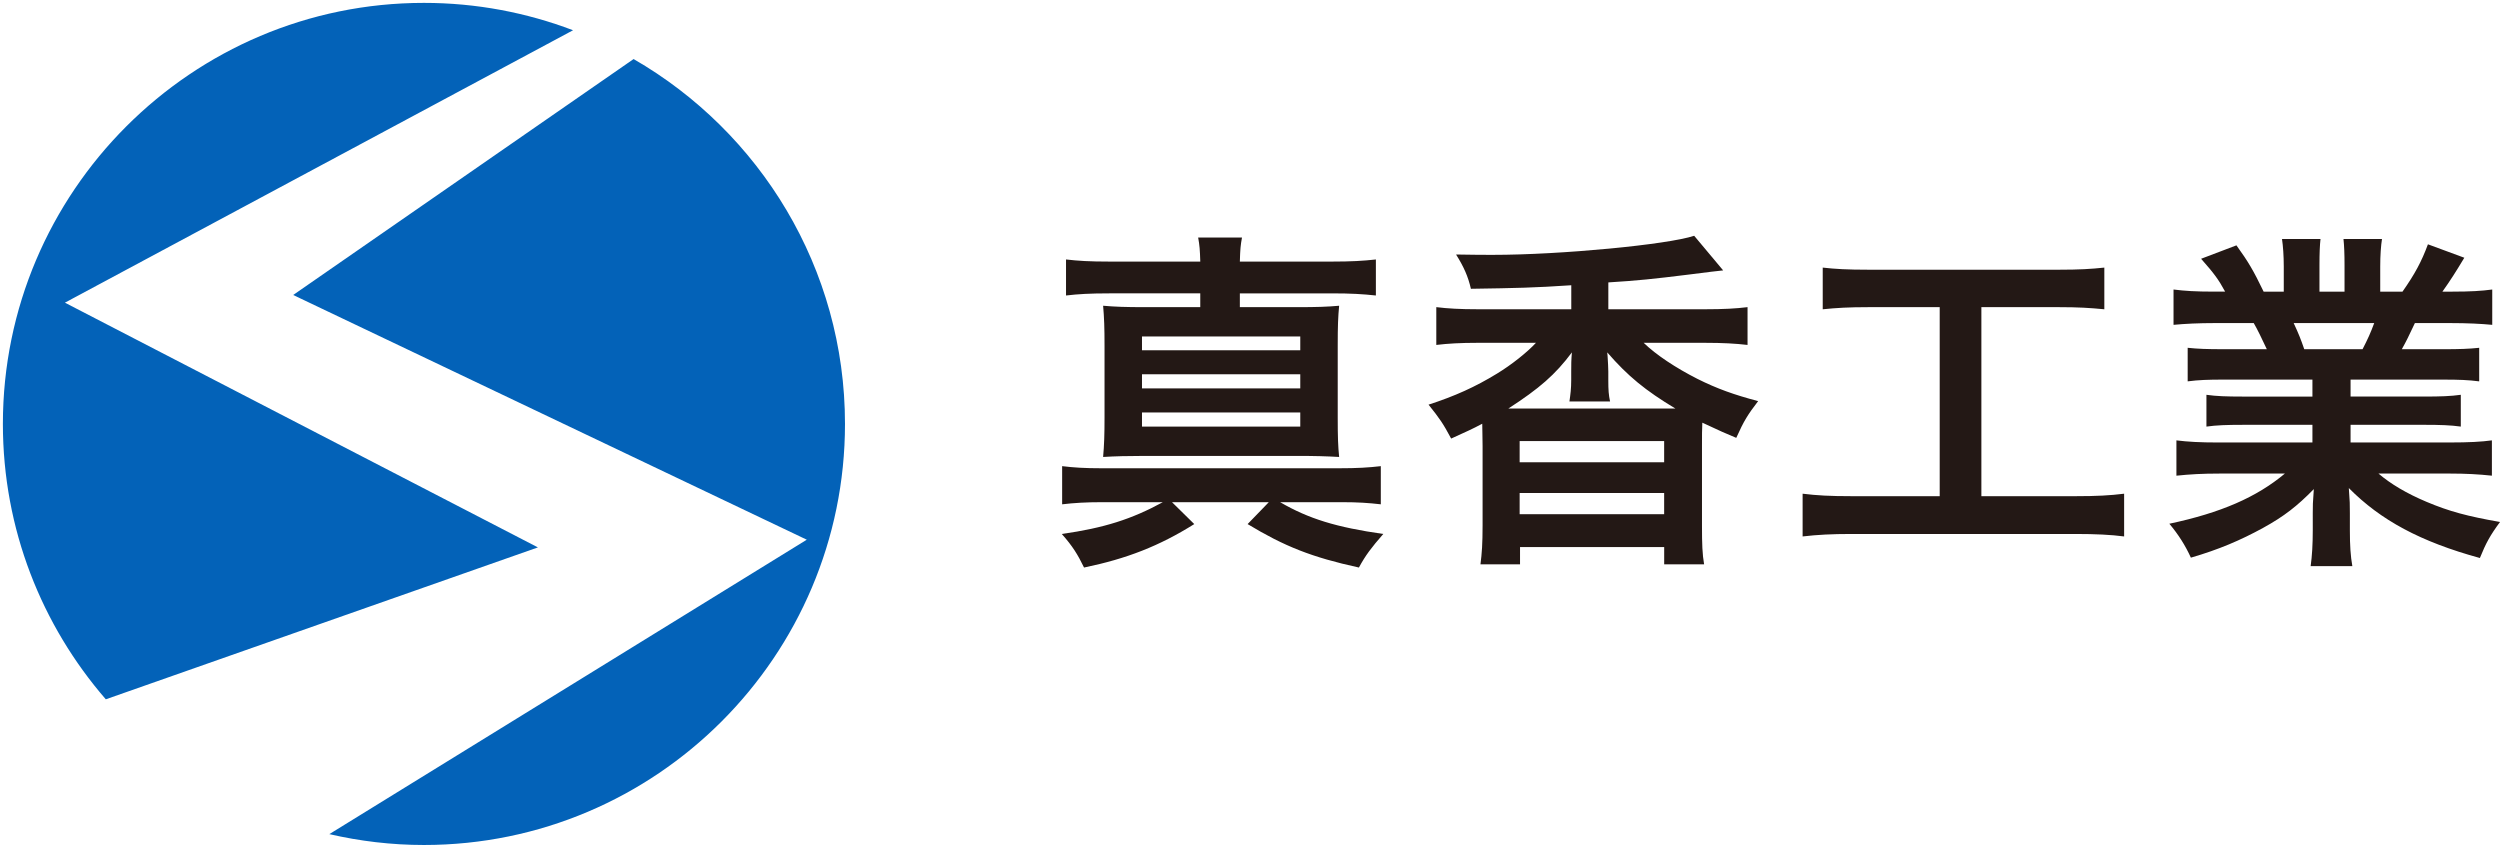
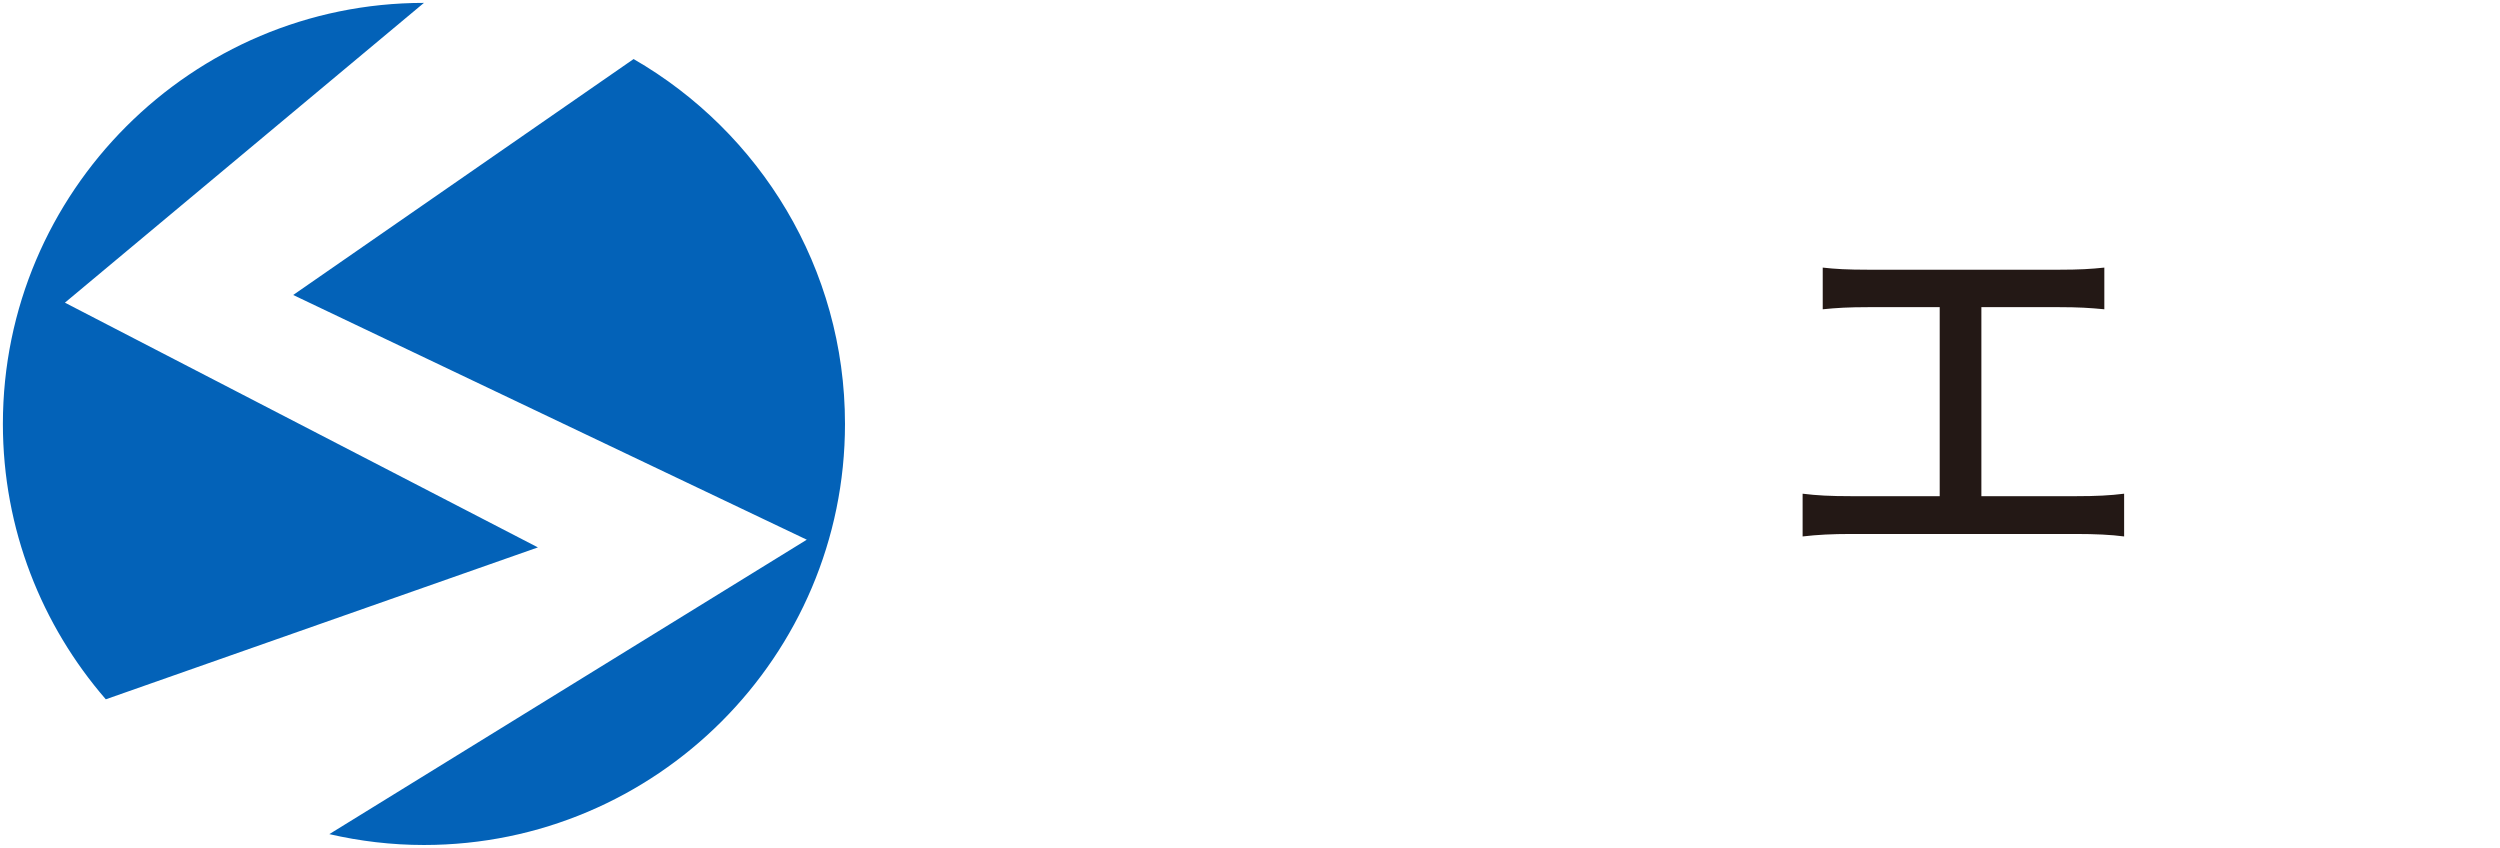
<svg xmlns="http://www.w3.org/2000/svg" version="1.1" id="レイヤー_1" x="0px" y="0px" width="169.839px" height="57.6px" viewBox="0 0 169.839 57.6" enable-background="new 0 0 169.839 57.6" xml:space="preserve">
  <g>
-     <circle fill="none" cx="28.8" cy="28.8" r="28.8" />
-     <path fill="#0362B8" d="M7.188,47.508C2.837,42.487,0.196,35.948,0.196,28.8c0-15.772,12.832-28.604,28.604-28.604   c3.566,0,6.979,0.662,10.13,1.859L4.41,20.562l32.133,16.626L7.188,47.508z M28.8,57.405c-2.21,0-4.36-0.262-6.427-0.738   l32.436-20.002L19.917,20.04L43.044,4.011C51.617,8.956,57.405,18.212,57.405,28.8C57.405,44.573,44.573,57.405,28.8,57.405z" />
+     <path fill="#0362B8" d="M7.188,47.508C2.837,42.487,0.196,35.948,0.196,28.8c0-15.772,12.832-28.604,28.604-28.604   L4.41,20.562l32.133,16.626L7.188,47.508z M28.8,57.405c-2.21,0-4.36-0.262-6.427-0.738   l32.436-20.002L19.917,20.04L43.044,4.011C51.617,8.956,57.405,18.212,57.405,28.8C57.405,44.573,44.573,57.405,28.8,57.405z" />
  </g>
  <g>
-     <path fill="#231815" d="M74.845,34.116c-1.032,0-1.872,0.048-2.688,0.145v-2.593c0.768,0.096,1.536,0.144,2.688,0.144h16.105   c1.272,0,2.04-0.048,2.856-0.144v2.593c-0.84-0.097-1.584-0.145-2.616-0.145h-4.225c1.944,1.128,3.816,1.705,7.009,2.16   c-0.816,0.938-1.2,1.44-1.656,2.28c-3.192-0.696-5.064-1.44-7.561-2.952l1.44-1.488h-6.576l1.512,1.488   c-2.376,1.488-4.584,2.352-7.488,2.952c-0.432-0.888-0.768-1.44-1.512-2.28c2.88-0.408,4.752-1.008,6.864-2.16H74.845z    M81.542,17.771c-0.024-0.792-0.048-1.104-0.144-1.632h2.977c-0.096,0.528-0.12,0.769-0.145,1.632h6.241   c1.344,0,2.136-0.048,3-0.144v2.448c-0.889-0.096-1.68-0.145-3-0.145H84.23v0.937h3.889c1.345,0,2.04-0.024,2.856-0.096   c-0.072,0.768-0.096,1.368-0.096,2.737v4.848c0,1.344,0.023,1.944,0.096,2.688c-0.84-0.048-1.633-0.072-2.856-0.072H77.774   c-1.152,0-2.041,0.024-2.833,0.072c0.072-0.792,0.096-1.536,0.096-2.688v-4.848c0-1.225-0.024-1.921-0.096-2.737   c0.84,0.072,1.512,0.096,2.856,0.096h3.744v-0.937h-6.168c-1.32,0-2.136,0.048-2.952,0.145v-2.448   c0.816,0.096,1.584,0.144,2.952,0.144H81.542z M77.582,23.796h10.753V22.86H77.582V23.796z M77.582,26.388h10.753v-0.96H77.582   V26.388z M77.582,28.98h10.753v-0.96H77.582V28.98z" />
-     <path fill="#231815" d="M106.743,19.379c-2.496,0.168-3.721,0.193-6.816,0.24c-0.193-0.839-0.48-1.487-1.009-2.329   c1.271,0.024,1.896,0.024,2.496,0.024c4.633,0,11.882-0.696,13.681-1.296l1.969,2.352c-0.264,0.024-1.08,0.121-2.376,0.288   c-2.328,0.289-3.457,0.408-5.425,0.528v1.824h6.553c1.297,0,2.137-0.048,2.904-0.144v2.568c-0.816-0.095-1.68-0.144-2.904-0.144   h-4.152c0.84,0.817,2.184,1.704,3.648,2.448c1.344,0.672,2.496,1.081,4.128,1.513c-0.696,0.912-0.96,1.32-1.487,2.496   c-0.912-0.384-0.912-0.384-2.305-1.032c-0.023,0.504-0.023,0.84-0.023,1.584v5.448c0,1.2,0.023,1.896,0.144,2.593h-2.712v-1.176   h-9.793v1.176h-2.688c0.097-0.744,0.144-1.416,0.144-2.641v-5.4c0-0.672-0.023-1.032-0.023-1.512   c-0.673,0.36-1.057,0.528-2.112,1.008c-0.552-1.032-0.769-1.344-1.536-2.304c1.776-0.576,3.168-1.2,4.656-2.112   c0.984-0.6,2.041-1.44,2.641-2.089h-3.937c-1.2,0-2.04,0.049-2.833,0.144v-2.568c0.769,0.096,1.609,0.144,2.833,0.144h6.337V19.379   z M113.174,27.756c0.121,0,0.168,0,0.648,0c-2.04-1.225-3.24-2.208-4.633-3.816l0.024,0.263c0.024,0.456,0.048,0.744,0.048,1.033   v0.6c0,0.672,0.024,0.984,0.12,1.44h-2.761c0.072-0.504,0.121-0.864,0.121-1.464v-0.576c0-0.456,0-0.792,0.047-1.296   c-1.127,1.511-2.207,2.448-4.32,3.816h0.648H113.174z M103.238,31.403h9.817v-1.439h-9.817V31.403z M103.238,34.933h9.817v-1.439   h-9.817V34.933z" />
    <path fill="#231815" d="M126.925,20.867c-1.32,0-2.16,0.048-3.097,0.144v-2.832c0.841,0.096,1.656,0.144,3.121,0.144h12.913   c1.416,0,2.185-0.048,3.097-0.144v2.832c-0.984-0.096-1.777-0.144-3.072-0.144h-5.281v12.841h6.433   c1.392,0,2.304-0.048,3.265-0.168v2.904c-0.889-0.119-1.969-0.168-3.265-0.168h-15.313c-1.248,0-2.256,0.049-3.264,0.168V33.54   c0.984,0.12,1.848,0.168,3.312,0.168h6.001V20.867H126.925z" />
-     <path fill="#231815" d="M151.094,25.788c-1.104,0-1.729,0.024-2.473,0.12v-2.28c0.672,0.072,1.296,0.096,2.473,0.096h2.904   c-0.361-0.768-0.625-1.319-0.889-1.776h-2.592c-1.177,0-2.089,0.048-2.857,0.12v-2.4c0.744,0.096,1.513,0.144,2.736,0.144h0.769   c-0.456-0.84-0.744-1.224-1.632-2.232l2.4-0.912c0.815,1.128,1.152,1.704,1.848,3.145h1.368v-1.704c0-0.72-0.048-1.391-0.12-1.873   h2.616c-0.048,0.432-0.071,0.961-0.071,1.777v1.8h1.703v-1.8c0-0.769-0.023-1.321-0.071-1.777h2.616   c-0.072,0.456-0.12,1.105-0.12,1.873v1.704h1.513c0.84-1.199,1.295-2.041,1.728-3.216l2.472,0.913   c-0.576,0.96-0.959,1.559-1.488,2.303h0.673c1.248,0,1.992-0.048,2.712-0.144v2.4c-0.744-0.072-1.68-0.12-2.855-0.12h-2.4   c-0.457,0.96-0.553,1.176-0.889,1.776h2.784c1.177,0,1.776-0.024,2.473-0.096v2.28c-0.744-0.095-1.345-0.12-2.473-0.12h-6.265   v1.152h5.017c1.08,0,1.8-0.024,2.472-0.12v2.16c-0.672-0.096-1.416-0.12-2.472-0.12h-5.017v1.2h6.697   c1.367,0,2.208-0.048,2.904-0.144v2.399c-0.889-0.096-1.776-0.144-2.881-0.144h-4.824c0.815,0.696,1.896,1.345,3.264,1.921   c1.537,0.648,2.785,0.983,4.993,1.369c-0.673,0.91-0.96,1.439-1.368,2.447c-4.032-1.104-6.744-2.568-8.904-4.752   c0.071,0.912,0.071,1.127,0.071,1.703v1.176c0,1.01,0.048,1.752,0.168,2.426h-2.832c0.097-0.697,0.144-1.489,0.144-2.449V34.86   c0-0.553,0-0.648,0.072-1.633c-1.128,1.152-2.016,1.849-3.456,2.641c-1.536,0.84-3.001,1.465-4.896,2.017   c-0.384-0.839-0.84-1.56-1.464-2.305c3.504-0.744,5.928-1.8,7.849-3.408h-4.465c-1.128,0-1.991,0.048-2.903,0.144v-2.399   c0.768,0.096,1.584,0.144,2.879,0.144h6.361v-1.2h-4.752c-1.057,0-1.777,0.024-2.449,0.12v-2.16c0.672,0.096,1.369,0.12,2.449,0.12   h4.752v-1.152H151.094z M160.502,23.723c0.359-0.695,0.553-1.128,0.792-1.776h-5.473c0.337,0.72,0.48,1.081,0.72,1.776H160.502z" />
  </g>
</svg>